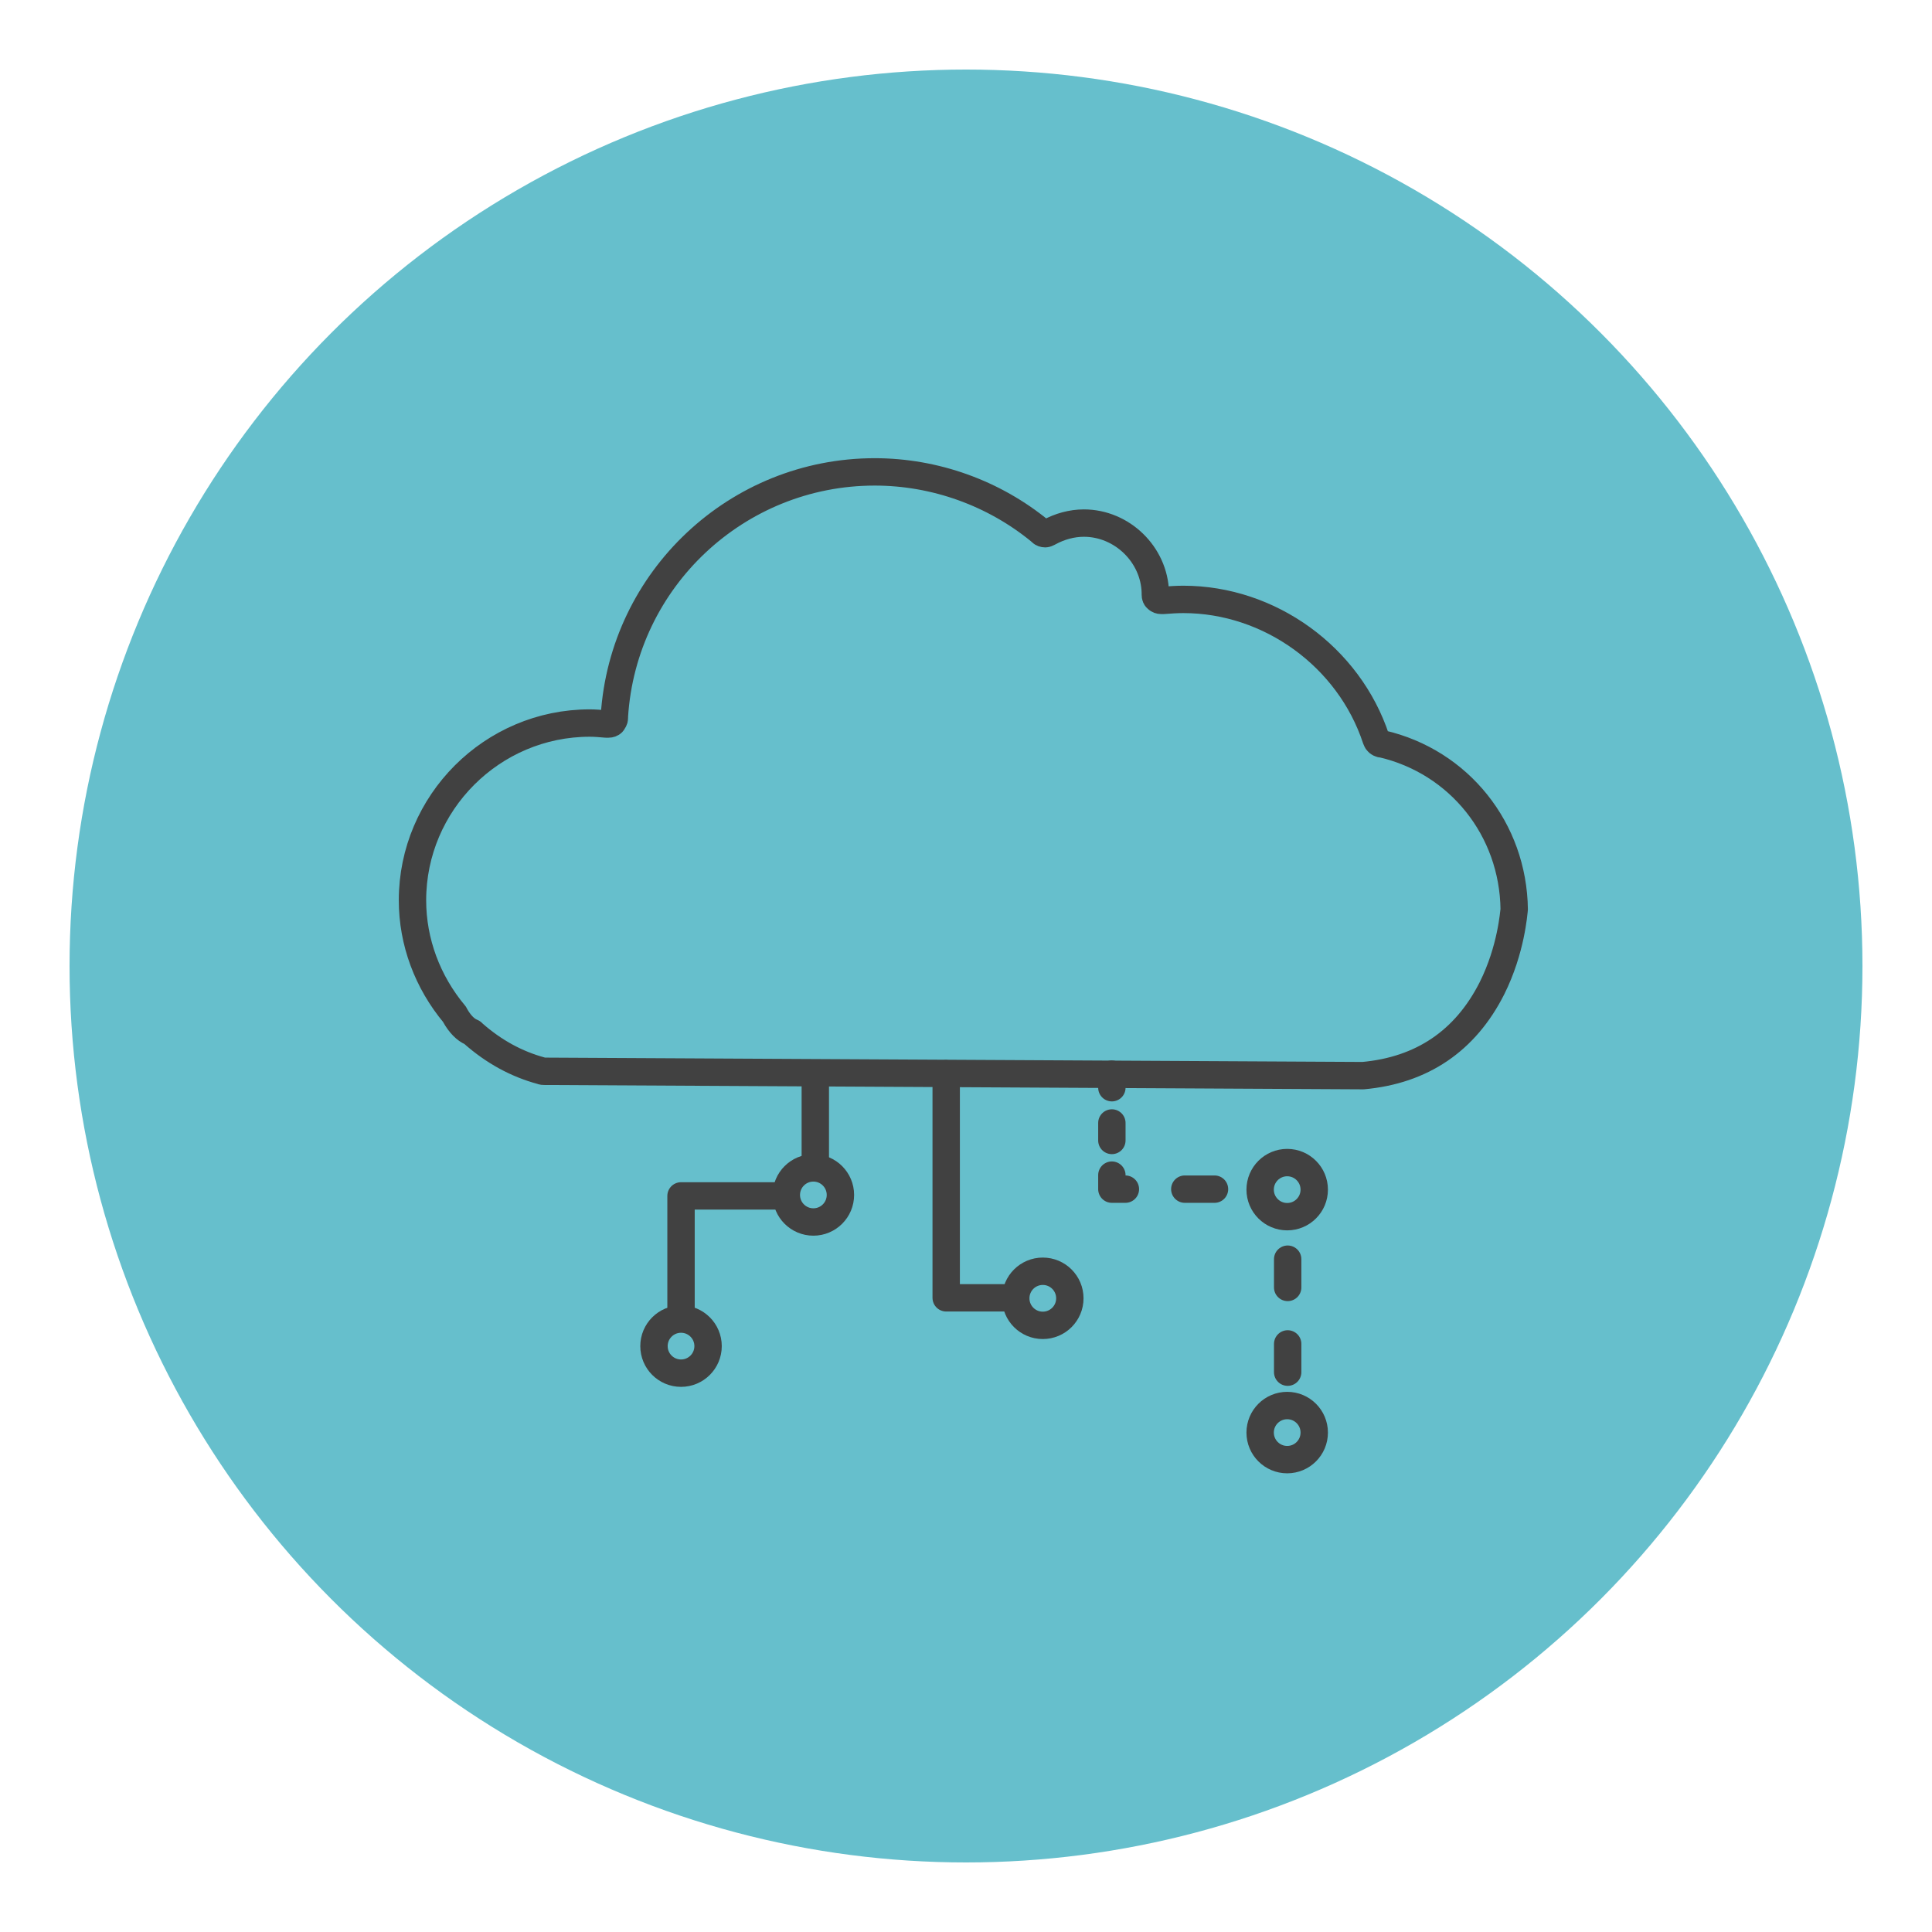
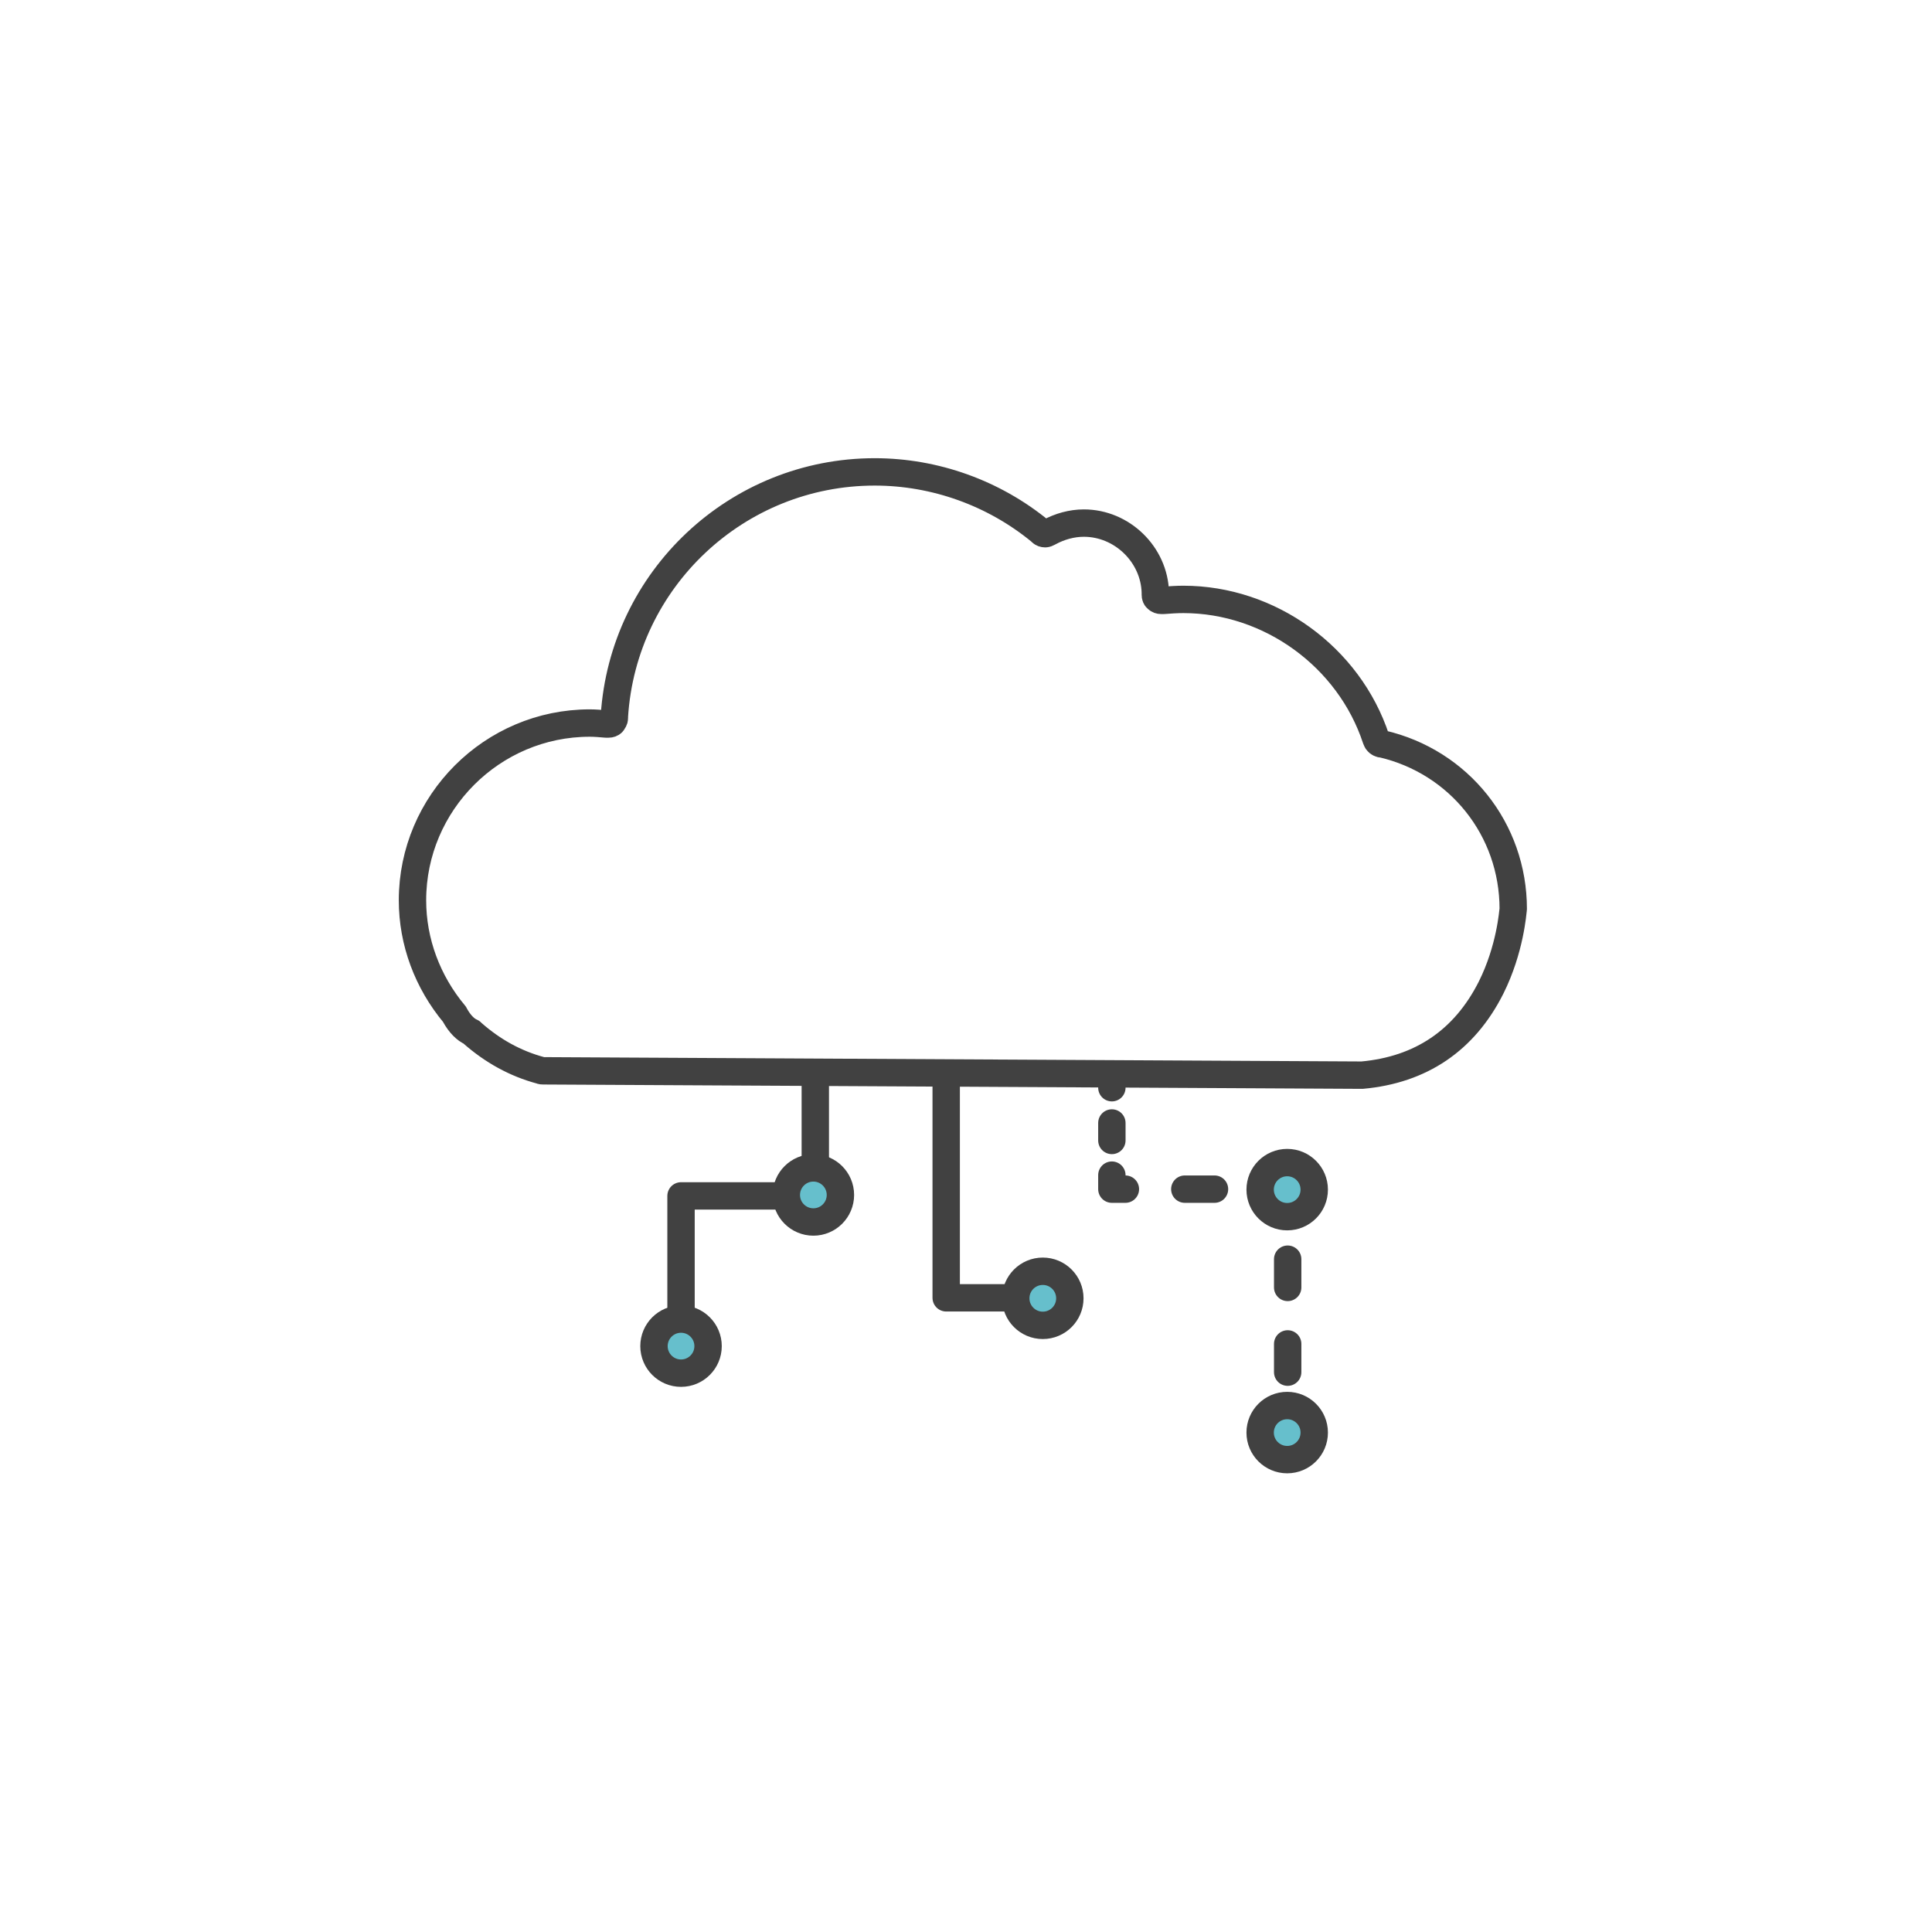
<svg xmlns="http://www.w3.org/2000/svg" version="1.1" id="Layer_1" x="0px" y="0px" viewBox="0 0 400 400" style="enable-background:new 0 0 400 400;" xml:space="preserve">
  <style type="text/css">
	.st0{fill:#66BFCC;}
	.st1{fill:none;stroke:#414141;stroke-width:5.669;stroke-linecap:round;stroke-linejoin:round;stroke-miterlimit:10;}
	.st2{fill:none;stroke:#414141;stroke-width:5.669;stroke-linecap:round;stroke-linejoin:round;}
	.st3{fill:none;stroke:#414141;stroke-width:5.669;stroke-linecap:round;stroke-linejoin:round;stroke-dasharray:3.619,7.238;}
	.st4{fill:none;stroke:#414141;stroke-width:5.669;stroke-linecap:round;stroke-linejoin:round;stroke-dasharray:6.15,12.3;}
	.st5{fill:none;stroke:#414141;stroke-width:5.669;stroke-linecap:round;stroke-linejoin:round;stroke-dasharray:5.848,11.695;}
	.st6{fill:#66BFCC;stroke:#414141;stroke-width:5.669;stroke-linecap:round;stroke-linejoin:round;stroke-miterlimit:10;}
</style>
  <g>
-     <circle class="st0" cx="200" cy="200" r="185.6" />
    <g>
      <polyline class="st1" points="168.8,223.7 168.8,247.6 141,247.6 141,278.6   " />
      <polyline class="st1" points="195.9,222.3 195.9,268.7 215.2,268.7   " />
      <g>
        <g>
          <line class="st2" x1="230.2" y1="222.4" x2="230.2" y2="225.2" />
          <line class="st3" x1="230.2" y1="232.5" x2="230.2" y2="239.7" />
          <polyline class="st2" points="230.2,243.3 230.2,246.2 233,246.2     " />
          <line class="st4" x1="245.3" y1="246.2" x2="257.6" y2="246.2" />
          <polyline class="st2" points="263.8,246.2 266.6,246.2 266.6,249     " />
          <line class="st5" x1="266.6" y1="260.7" x2="266.6" y2="289.9" />
-           <line class="st2" x1="266.6" y1="295.8" x2="266.6" y2="298.6" />
        </g>
      </g>
      <circle class="st6" cx="141" cy="278.7" r="5.6" />
      <circle class="st6" cx="168.4" cy="247.4" r="5.6" />
      <circle class="st6" cx="215.9" cy="268.8" r="5.6" />
      <circle class="st6" cx="266.5" cy="246.3" r="5.6" />
      <circle class="st6" cx="266.5" cy="296.6" r="5.6" />
-       <path class="st1" d="M286.1,154l-0.2,0c-0.4-0.1-0.8-0.4-0.9-0.8l-0.1-0.2c-5.6-17-22-28.9-39.9-28.9c-1.4,0-2.8,0.1-4.1,0.2    l-0.4,0c0,0-0.1,0-0.1,0c-0.3,0-0.6-0.1-0.8-0.3c-0.3-0.2-0.4-0.5-0.4-0.9l0-0.4c-0.2-7.9-6.9-14.4-14.8-14.4    c-2.5,0-5,0.7-7.2,1.9l-0.2,0.1c-0.2,0.1-0.4,0.2-0.6,0.2c-0.3,0-0.6-0.1-0.8-0.3l-0.2-0.2c-9.6-7.9-21.8-12.3-34.3-12.3    c-28.5,0-52.1,22.2-53.9,50.6l0,0.4c0,0.3-0.2,0.6-0.4,0.9c-0.2,0.2-0.5,0.3-0.8,0.3c0,0-0.1,0-0.1,0l-0.4,0    c-1.2-0.1-2.3-0.2-3.4-0.2c-20.2,0-36.7,16.5-36.7,36.7c0,8.6,3.1,16.9,8.7,23.6c0,0.1,0.1,0.1,0.1,0.2c1,1.8,2.2,3,3.4,3.5    c0.1,0,0.1,0.1,0.2,0.1l0.1,0.1c0,0,0.1,0.1,0.1,0.1c4.2,3.7,8.9,6.3,14.1,7.7c0.2,0.1,0.4,0.1,0.6,0.1l169.5,0.9    c12.2-1.1,21.2-7.2,26.7-18.1c4-8,4.5-15.7,4.6-16.3C313.3,171.7,302.1,157.7,286.1,154z" />
+       <path class="st1" d="M286.1,154l-0.2,0c-0.4-0.1-0.8-0.4-0.9-0.8l-0.1-0.2c-5.6-17-22-28.9-39.9-28.9c-1.4,0-2.8,0.1-4.1,0.2    l-0.4,0c0,0-0.1,0-0.1,0c-0.3,0-0.6-0.1-0.8-0.3c-0.3-0.2-0.4-0.5-0.4-0.9l0-0.4c-0.2-7.9-6.9-14.4-14.8-14.4    c-2.5,0-5,0.7-7.2,1.9l-0.2,0.1c-0.2,0.1-0.4,0.2-0.6,0.2c-0.3,0-0.6-0.1-0.8-0.3l-0.2-0.2c-9.6-7.9-21.8-12.3-34.3-12.3    c-28.5,0-52.1,22.2-53.9,50.6l0,0.4c0,0.3-0.2,0.6-0.4,0.9c-0.2,0.2-0.5,0.3-0.8,0.3c0,0-0.1,0-0.1,0l-0.4,0    c-1.2-0.1-2.3-0.2-3.4-0.2c-20.2,0-36.7,16.5-36.7,36.7c0,8.6,3.1,16.9,8.7,23.6c0,0.1,0.1,0.1,0.1,0.2c1,1.8,2.2,3,3.4,3.5    l0.1,0.1c0,0,0.1,0.1,0.1,0.1c4.2,3.7,8.9,6.3,14.1,7.7c0.2,0.1,0.4,0.1,0.6,0.1l169.5,0.9    c12.2-1.1,21.2-7.2,26.7-18.1c4-8,4.5-15.7,4.6-16.3C313.3,171.7,302.1,157.7,286.1,154z" />
    </g>
  </g>
</svg>